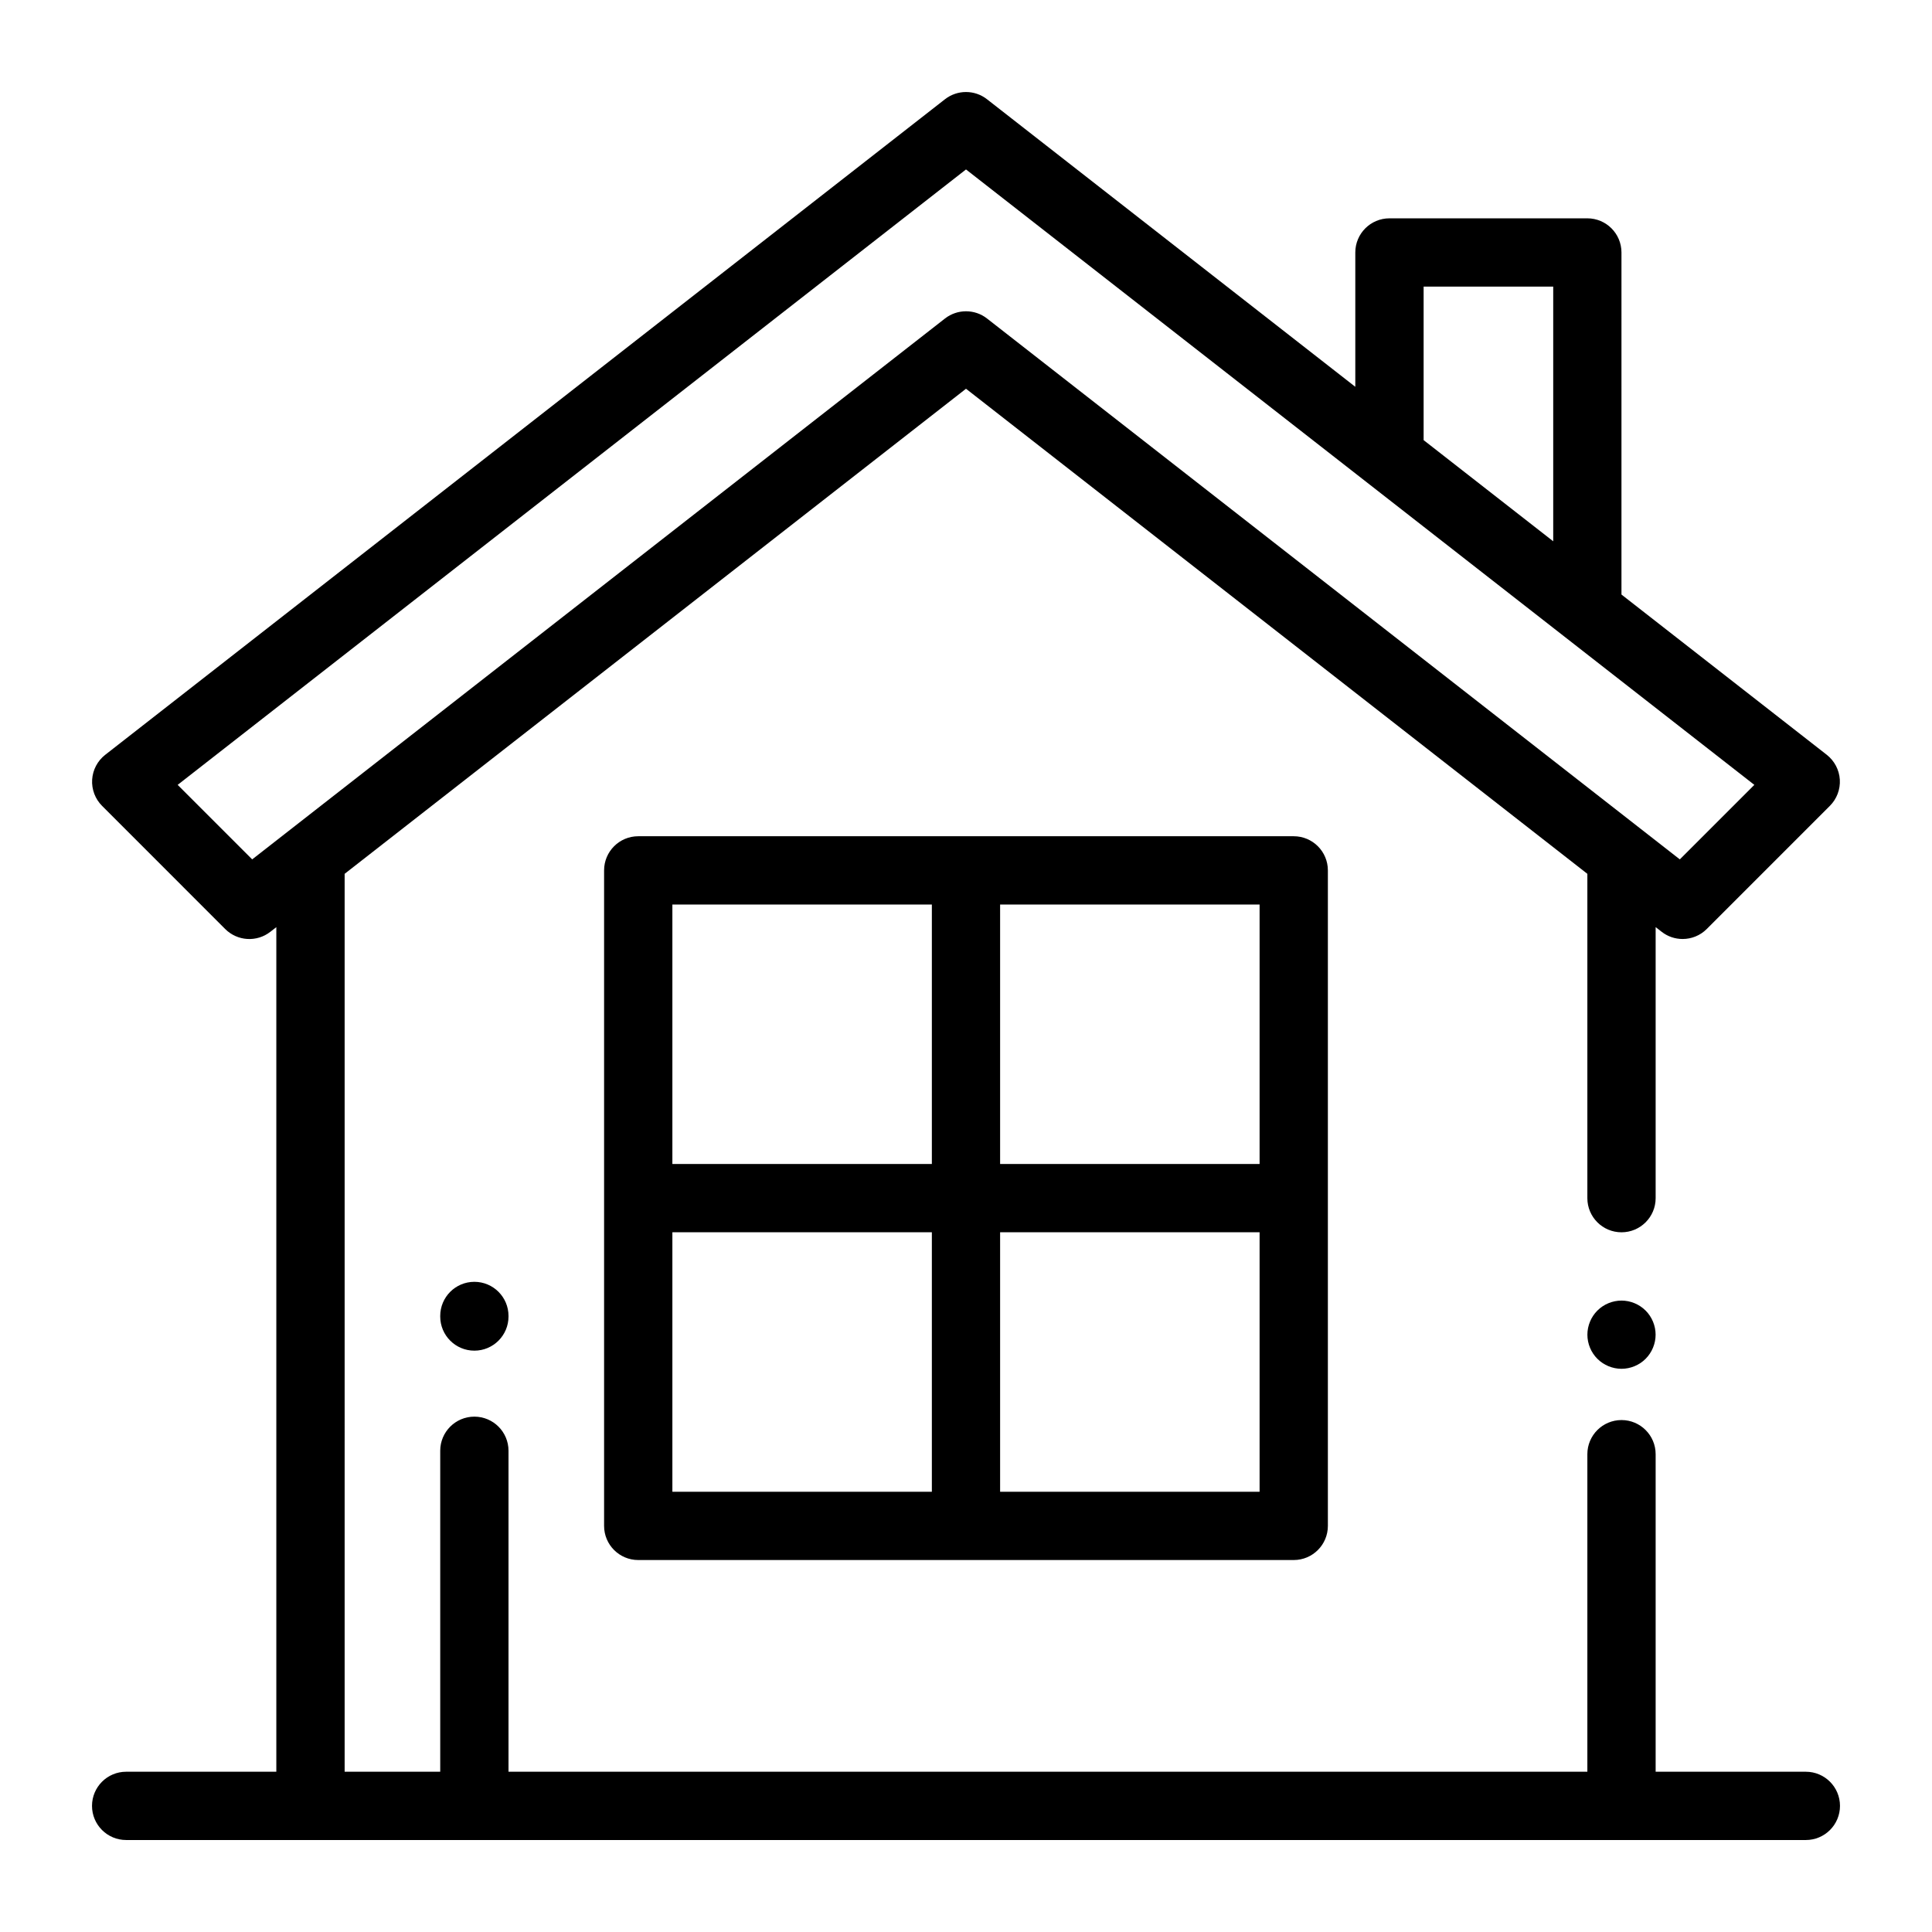
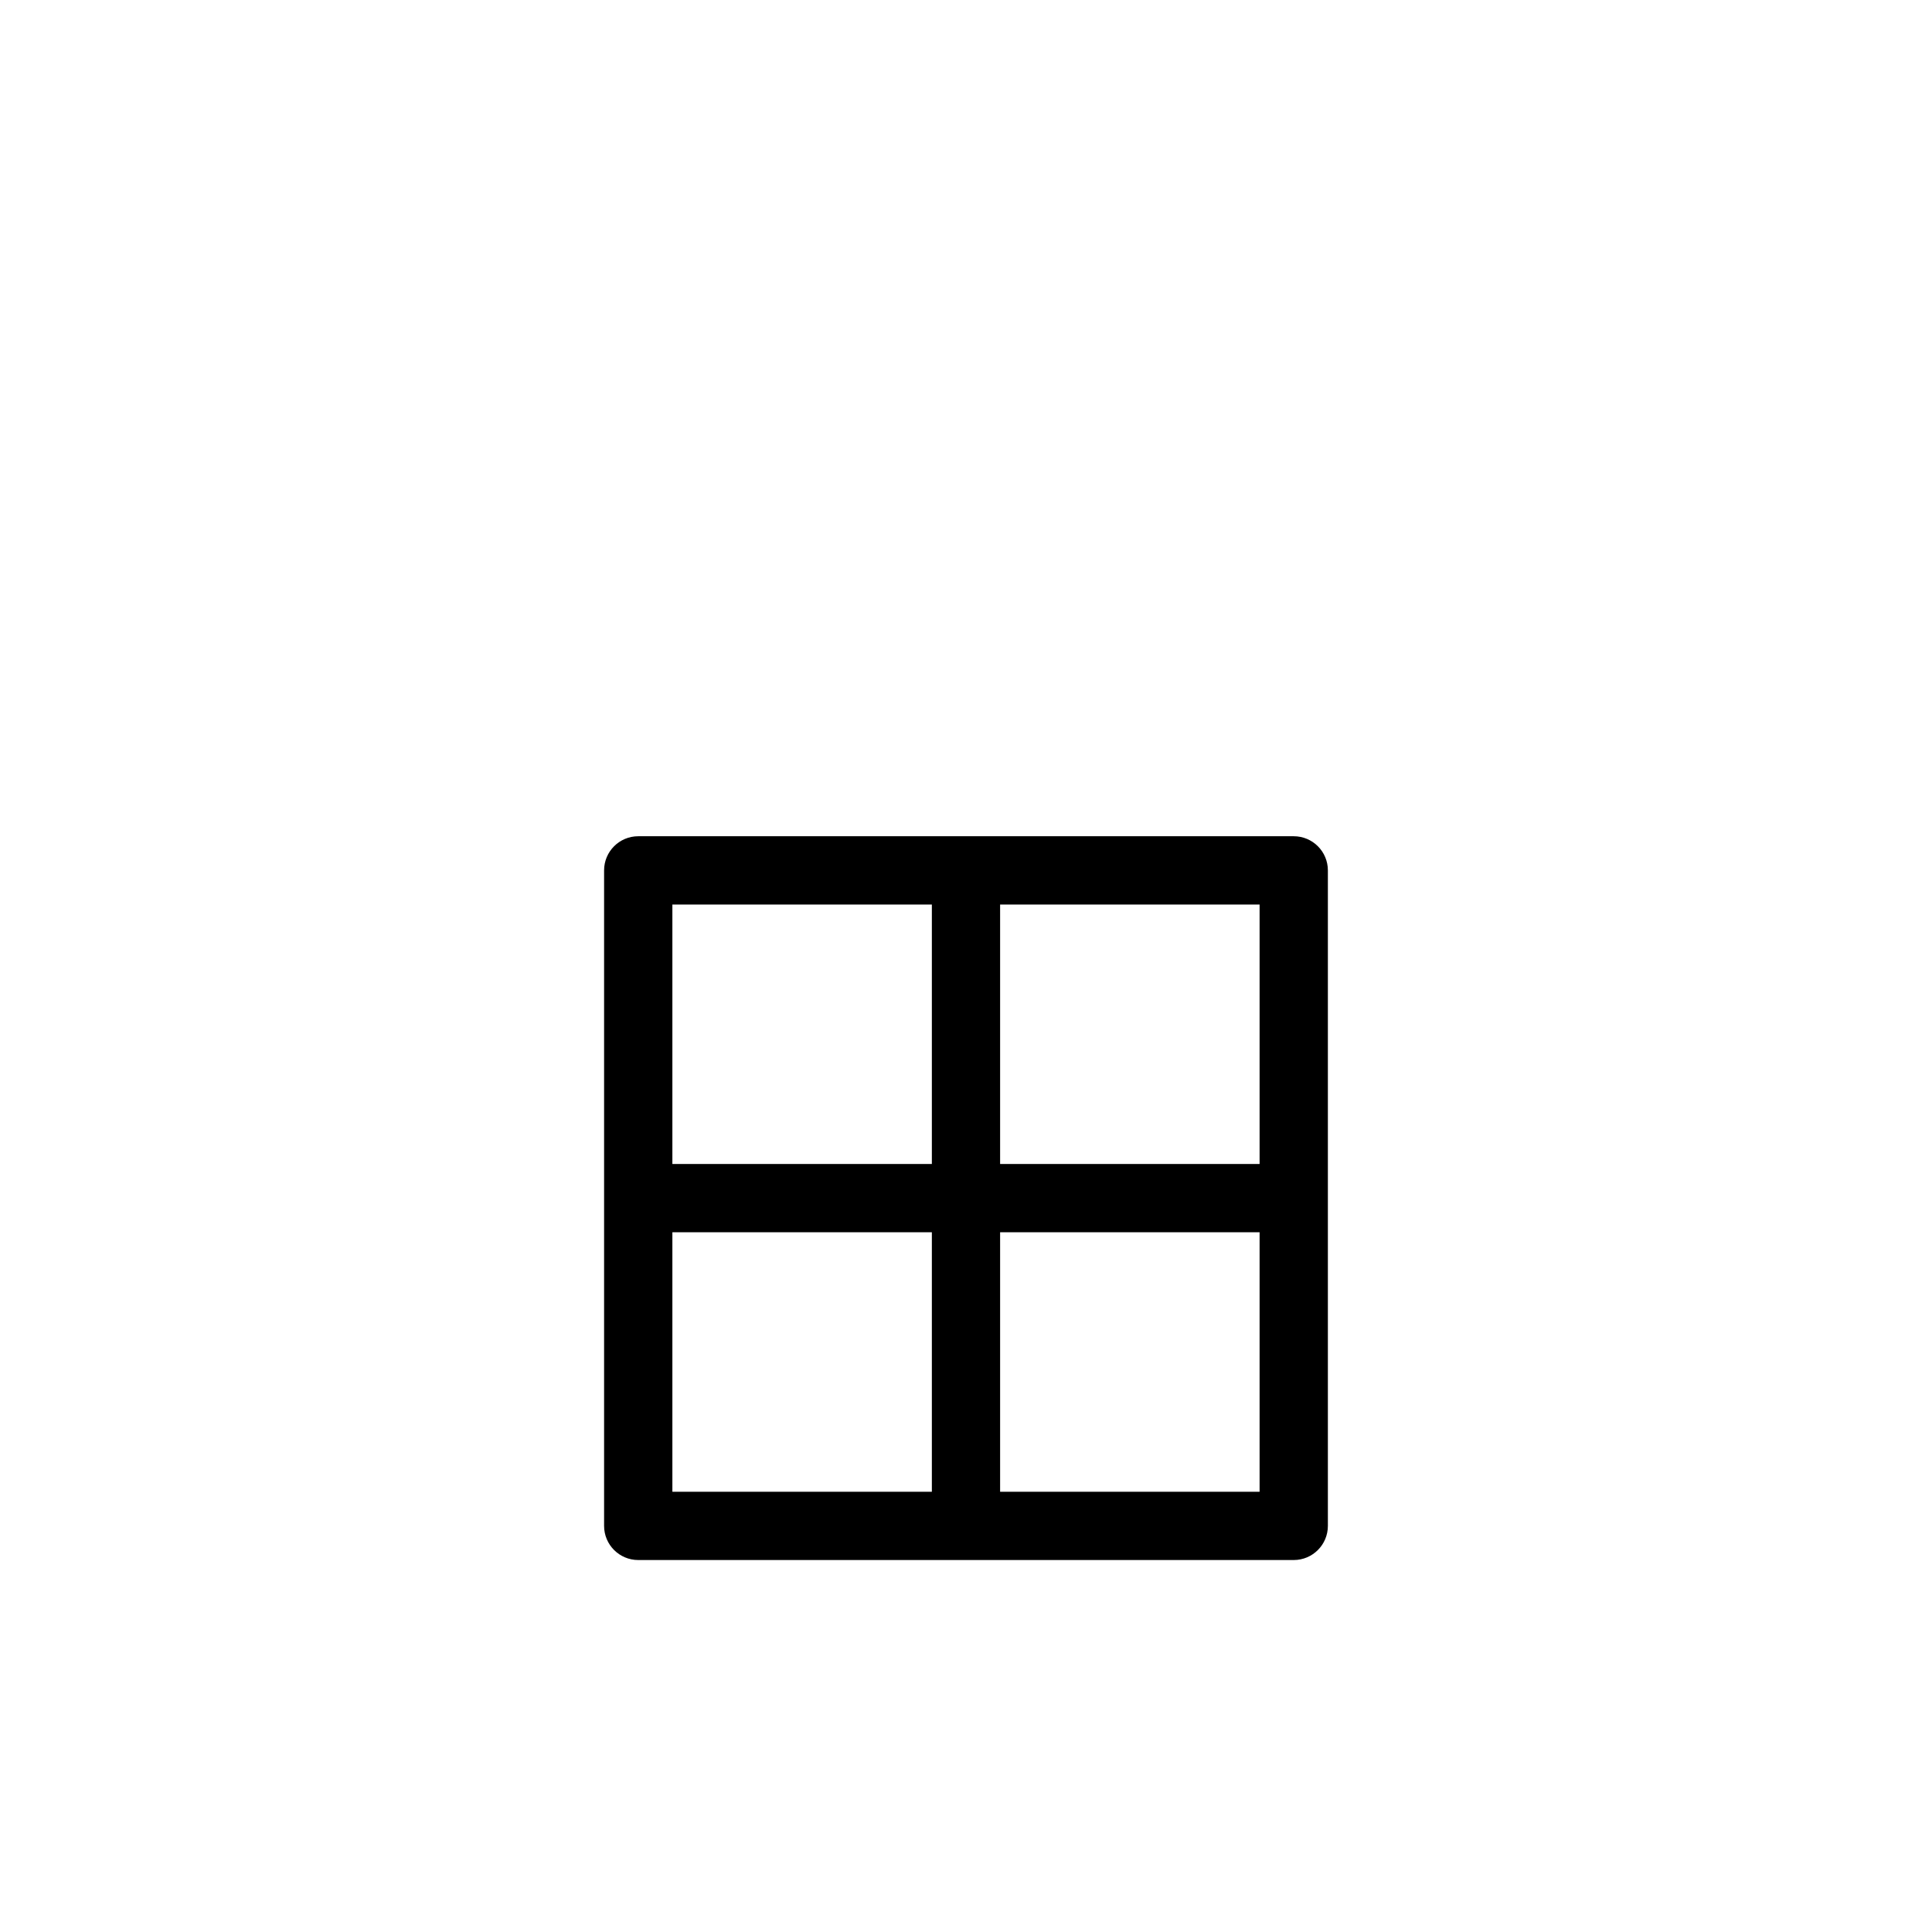
<svg xmlns="http://www.w3.org/2000/svg" id="Camada_1" data-name="Camada 1" viewBox="0 0 595.28 595.28">
  <defs>
    <style> .cls-1 { clip-path: url(#clippath); } .cls-2 { fill: none; } </style>
    <clipPath id="clippath">
-       <rect class="cls-2" x="28.35" y="28.35" width="538.58" height="538.58" />
-     </clipPath>
+       </clipPath>
  </defs>
  <g class="cls-1">
    <path d="M507.04,403.81c-1.96-1.96-4.67-3.08-7.43-3.08s-5.48,1.12-7.43,3.08c-1.96,1.96-3.08,4.66-3.08,7.43s1.12,5.48,3.08,7.43c1.96,1.96,4.67,3.08,7.43,3.08s5.48-1.12,7.43-3.08c1.96-1.96,3.08-4.67,3.08-7.43s-1.12-5.48-3.08-7.43h0Zm0,0" />
    <path d="M556.41,545.89h-46.28v-97.83c0-5.81-4.71-10.52-10.52-10.52s-10.52,4.71-10.52,10.52v97.83H156.68v-98.88c0-5.81-4.71-10.52-10.52-10.52s-10.52,4.71-10.52,10.52v98.88h-29.45V269.24L297.64,119.78l191.45,149.46v99.93c0,5.81,4.71,10.52,10.52,10.52s10.52-4.71,10.52-10.52v-83.51l1.84,1.43c1.91,1.5,4.19,2.23,6.47,2.23,2.71,0,5.4-1.04,7.44-3.08l37.94-37.95c2.13-2.13,3.24-5.07,3.06-8.08-.19-3.01-1.66-5.79-4.03-7.65l-63.25-49.37V77.79c0-5.81-4.71-10.52-10.52-10.52h-60.97c-5.81,0-10.52,4.71-10.52,10.52v41.39L304.11,30.58c-3.8-2.97-9.14-2.97-12.95,0L32.42,232.57c-2.38,1.86-3.84,4.64-4.03,7.65-.18,3.01,.93,5.95,3.06,8.08l37.94,37.95c3.76,3.75,9.72,4.12,13.91,.85l1.84-1.43v260.23H38.87c-5.81,0-10.52,4.71-10.52,10.52s4.71,10.52,10.52,10.52H556.41c5.81,0,10.52-4.71,10.52-10.52s-4.71-10.52-10.52-10.52h0ZM438.64,88.31h39.93v78.47l-39.93-31.17v-47.29ZM77.7,264.79l-22.96-22.96L297.64,52.21l242.9,189.62-22.96,22.96L304.11,98.13c-1.9-1.49-4.19-2.22-6.47-2.22s-4.57,.74-6.47,2.22L77.7,264.79Zm0,0" />
  </g>
  <path d="M398.62,257.66H196.65c-5.81,0-10.52,4.71-10.52,10.52v201.97c0,5.81,4.71,10.52,10.52,10.52h201.97c5.81,0,10.52-4.71,10.52-10.52v-201.97c0-5.81-4.71-10.52-10.52-10.52h0Zm-111.5,201.97h-79.95v-79.95h79.95v79.95Zm0-100.98h-79.95v-79.95h79.95v79.95Zm100.98,100.98h-79.95v-79.95h79.95v79.95Zm0-100.98h-79.95v-79.95h79.95v79.95Zm0,0" />
-   <path d="M146.16,394.95c-5.81,0-10.52,4.71-10.52,10.52v.17c0,5.81,4.71,10.52,10.52,10.52s10.52-4.71,10.52-10.52v-.17c0-5.81-4.71-10.52-10.52-10.52h0Zm0,0" />
</svg>